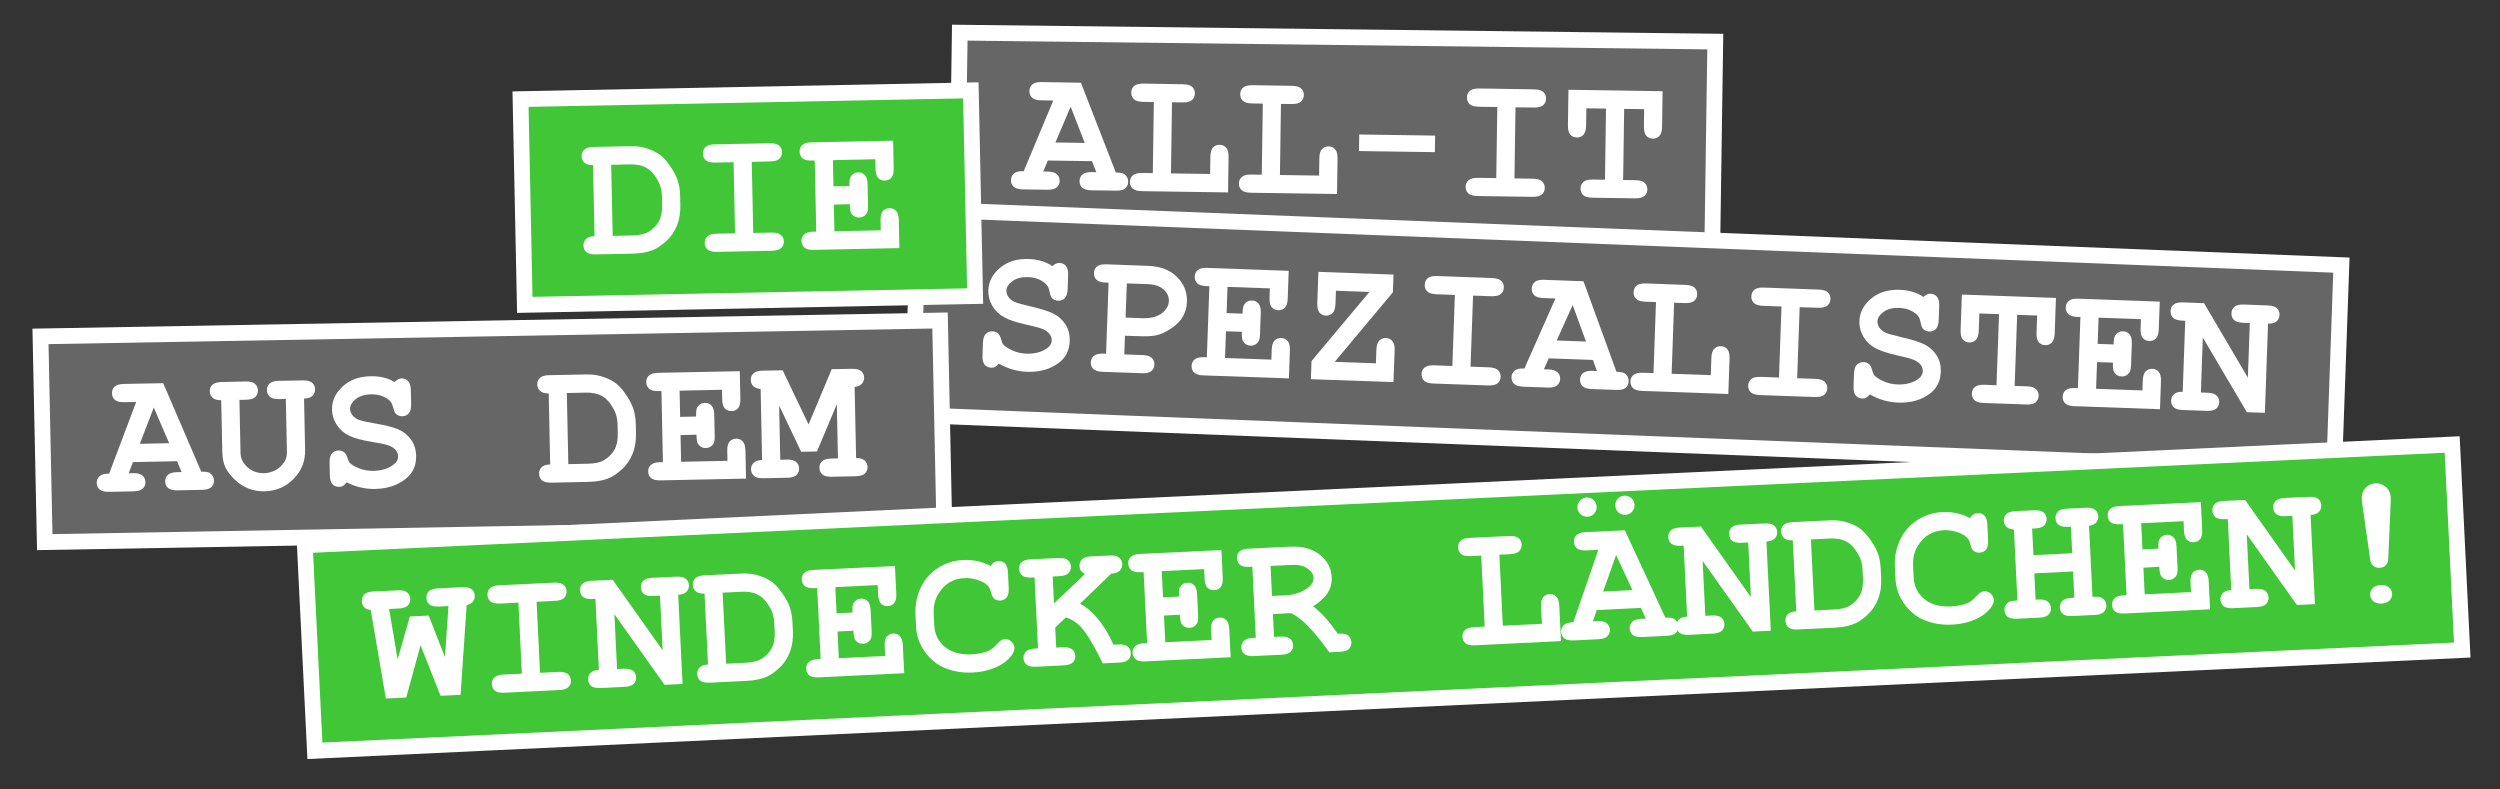
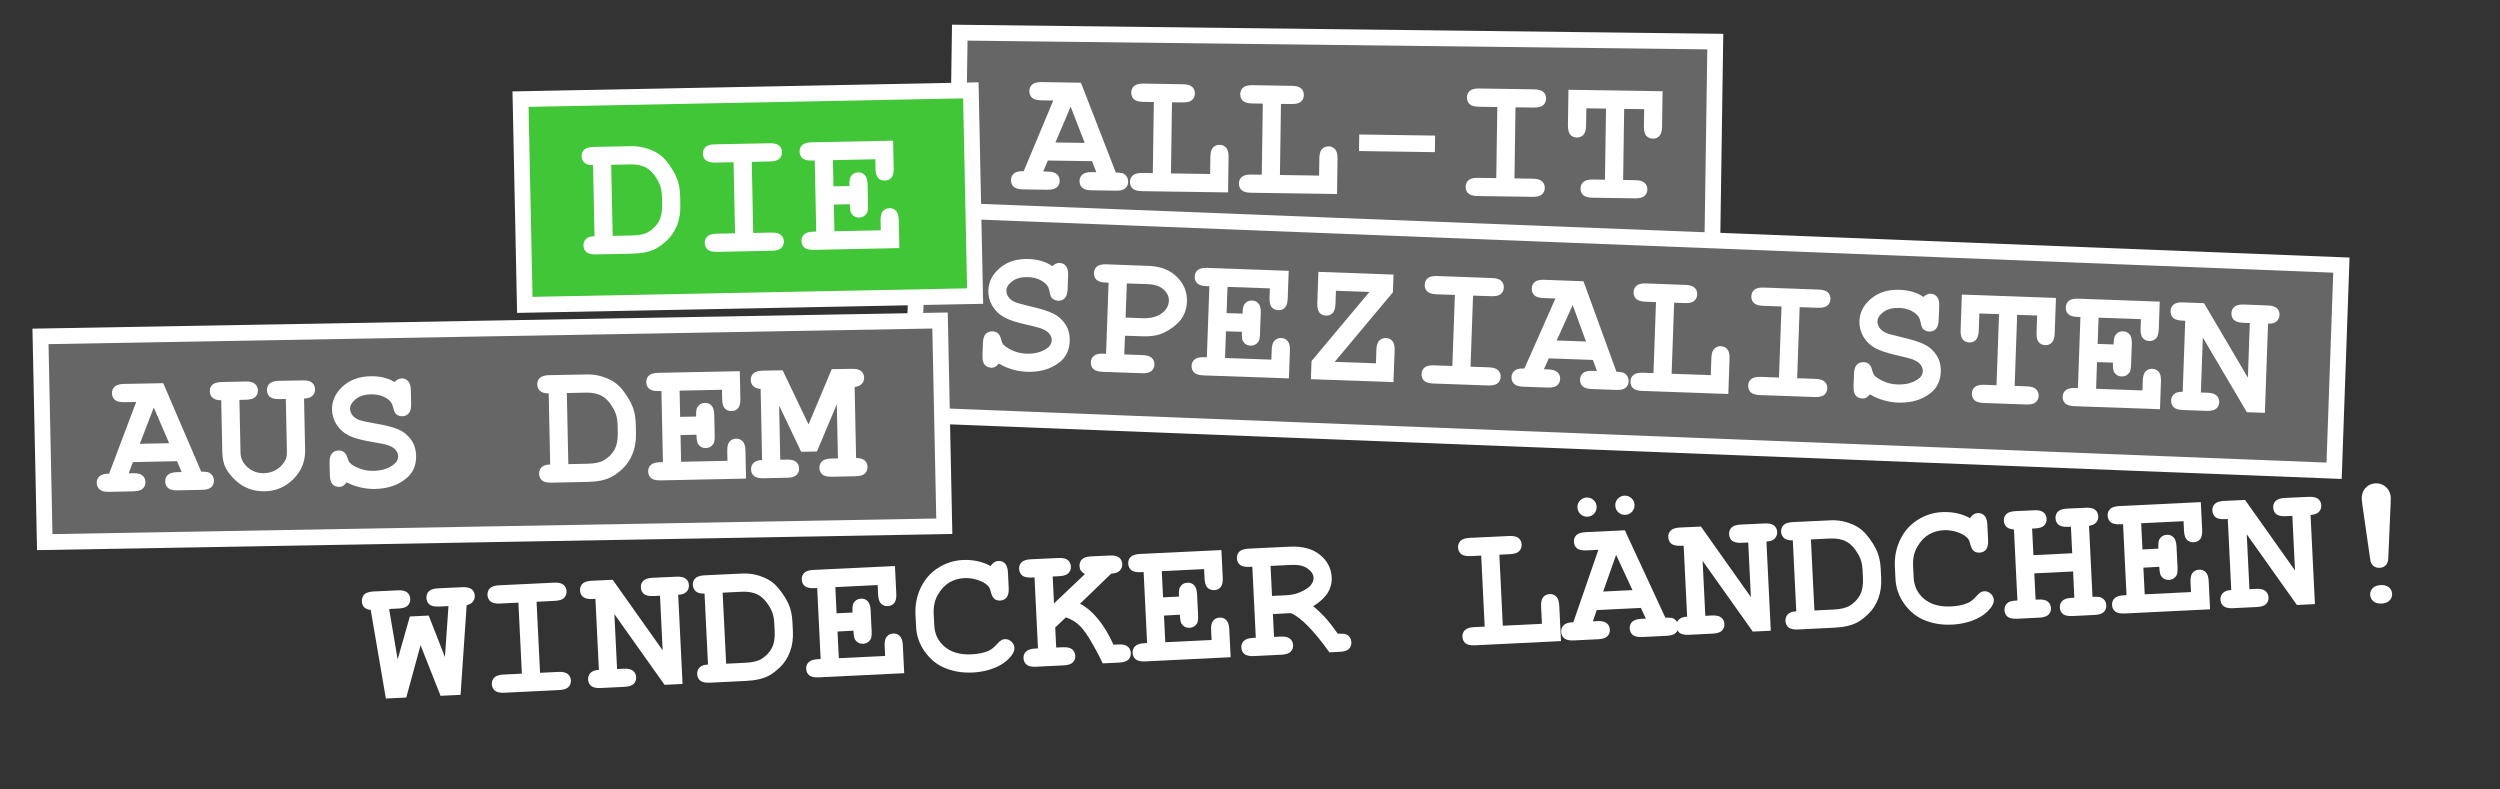
<svg xmlns="http://www.w3.org/2000/svg" xmlns:ns1="http://www.inkscape.org/namespaces/inkscape" xmlns:ns2="http://sodipodi.sourceforge.net/DTD/sodipodi-0.dtd" width="133mm" height="42mm" viewBox="0 0 133 42" version="1.1" id="svg202" ns1:version="1.0.1 (3bc2e813f5, 2020-09-07)" ns2:docname="home_head_line_it_spezialisten_windeck.svg">
  <rect x="0" y="0" width="133" height="42" fill="#333333" stroke="none" />
  <defs id="defs196" />
  <ns2:namedview id="base" pagecolor="#ffffff" bordercolor="#666666" borderopacity="1.0" ns1:pageopacity="0.0" ns1:pageshadow="2" ns1:zoom="0.7" ns1:cx="218.27924" ns1:cy="154.76022" ns1:document-units="mm" ns1:current-layer="layer1" ns1:document-rotation="0" showgrid="false" ns1:window-width="1920" ns1:window-height="1017" ns1:window-x="-8" ns1:window-y="-8" ns1:window-maximized="1" />
  <g ns1:label="Ebene 1" ns1:groupmode="layer" id="layer1">
    <path ns2:nodetypes="ccccc" ns1:connector-curvature="0" id="path174" d="M 51.06,1.737 91.253,2.213 91.093,13.16 50.899,12.683 Z" style="fill:#666666;fill-opacity:1;stroke:#ffffff;stroke-width:0.838;stroke-miterlimit:4;stroke-dasharray:none;stroke-opacity:1" />
    <g aria-label="ALL-IT" transform="matrix(1.924,0.028,-0.028,1.924,-161.779,-255.51)" id="text178" style="font-style:normal;font-variant:normal;font-weight:bold;font-stretch:normal;font-size:5.02px;line-height:1.25;font-family:'Courier New';-inkscape-font-specification:'Courier New Bold';letter-spacing:0px;word-spacing:0px;fill:#ffffff;fill-opacity:1;stroke:none;stroke-width:0.125">
      <path d="m 116.252,135.566 h -1.221 l -0.123,0.306 h 0.123 q 0.181,0 0.257,0.071 0.078,0.069 0.078,0.181 0,0.11 -0.078,0.181 -0.076,0.069 -0.257,0.069 h -0.676 q -0.181,0 -0.257,-0.069 -0.078,-0.071 -0.078,-0.184 0,-0.113 0.081,-0.184 0.081,-0.071 0.267,-0.066 l 0.789,-1.966 h -0.328 q -0.181,0 -0.26,-0.069 -0.076,-0.071 -0.076,-0.184 0,-0.113 0.076,-0.181 0.078,-0.071 0.26,-0.071 l 1.086,0.002 1,2.468 q 0.176,0 0.233,0.039 0.113,0.081 0.113,0.213 0,0.11 -0.076,0.181 -0.076,0.069 -0.257,0.069 h -0.676 q -0.181,0 -0.26,-0.069 -0.076,-0.071 -0.076,-0.184 0,-0.11 0.076,-0.179 0.078,-0.071 0.26,-0.071 h 0.123 z m -0.208,-0.502 -0.404,-0.995 -0.407,0.995 z" style="font-style:normal;font-variant:normal;font-weight:bold;font-stretch:normal;font-family:'Courier New';-inkscape-font-specification:'Courier New Bold';fill:#ffffff;stroke-width:0.125" id="path194" />
      <path d="m 118.44,133.907 v 1.966 h 1.083 V 135.397 q 0,-0.181 0.069,-0.257 0.071,-0.078 0.184,-0.078 0.11,0 0.179,0.078 0.071,0.076 0.071,0.257 v 0.978 h -2.38 q -0.181,0 -0.26,-0.069 -0.076,-0.071 -0.076,-0.184 0,-0.11 0.076,-0.179 0.078,-0.071 0.26,-0.071 h 0.292 v -1.966 h -0.292 q -0.181,0 -0.26,-0.069 -0.076,-0.071 -0.076,-0.184 0,-0.113 0.076,-0.181 0.078,-0.071 0.26,-0.071 l 1.088,0.002 q 0.181,0 0.257,0.069 0.078,0.069 0.078,0.181 0,0.113 -0.078,0.184 -0.076,0.069 -0.257,0.069 z" style="font-style:normal;font-variant:normal;font-weight:bold;font-stretch:normal;font-family:'Courier New';-inkscape-font-specification:'Courier New Bold';fill:#ffffff;stroke-width:0.125" id="path196" />
      <path d="m 121.453,133.907 v 1.966 h 1.083 V 135.397 q 0,-0.181 0.069,-0.257 0.071,-0.078 0.184,-0.078 0.11,0 0.179,0.078 0.071,0.076 0.071,0.257 v 0.978 h -2.38 q -0.181,0 -0.26,-0.069 -0.076,-0.071 -0.076,-0.184 0,-0.11 0.076,-0.179 0.078,-0.071 0.26,-0.071 h 0.292 v -1.966 h -0.292 q -0.181,0 -0.26,-0.069 -0.076,-0.071 -0.076,-0.184 0,-0.113 0.076,-0.181 0.078,-0.071 0.26,-0.071 l 1.088,0.002 q 0.181,0 0.257,0.069 0.078,0.069 0.078,0.181 0,0.113 -0.078,0.184 -0.076,0.069 -0.257,0.069 z" style="font-style:normal;font-variant:normal;font-weight:bold;font-stretch:normal;font-family:'Courier New';-inkscape-font-specification:'Courier New Bold';fill:#ffffff;stroke-width:0.125" id="path198" />
      <path d="m 125.727,135.179 h -2.098 v -0.458 h 2.098 z" style="font-style:normal;font-variant:normal;font-weight:bold;font-stretch:normal;font-family:'Courier New';-inkscape-font-specification:'Courier New Bold';fill:#ffffff;stroke-width:0.125" id="path200" />
      <path d="m 127.938,133.907 v 1.966 h 0.507 q 0.181,0 0.257,0.071 0.078,0.069 0.078,0.181 0,0.11 -0.078,0.181 -0.076,0.069 -0.257,0.069 h -1.517 q -0.181,0 -0.26,-0.069 -0.076,-0.071 -0.076,-0.184 0,-0.11 0.076,-0.179 0.078,-0.071 0.26,-0.071 h 0.507 v -1.966 h -0.507 q -0.181,0 -0.26,-0.069 -0.076,-0.071 -0.076,-0.184 0,-0.113 0.076,-0.181 0.078,-0.071 0.26,-0.071 l 1.517,0.002 q 0.181,0 0.257,0.069 0.078,0.069 0.078,0.181 0,0.113 -0.078,0.184 -0.076,0.069 -0.257,0.069 z" style="font-style:normal;font-variant:normal;font-weight:bold;font-stretch:normal;font-family:'Courier New';-inkscape-font-specification:'Courier New Bold';fill:#ffffff;stroke-width:0.125" id="path202" />
      <path d="m 130.943,133.907 v 1.966 h 0.338 q 0.181,0 0.257,0.071 0.078,0.069 0.078,0.181 0,0.11 -0.078,0.181 -0.076,0.069 -0.257,0.069 h -1.176 q -0.181,0 -0.26,-0.069 -0.076,-0.071 -0.076,-0.184 0,-0.11 0.076,-0.179 0.078,-0.071 0.26,-0.071 h 0.336 v -1.966 h -0.544 v 0.475 q 0,0.181 -0.071,0.26 -0.069,0.076 -0.181,0.076 -0.11,0 -0.181,-0.076 -0.069,-0.078 -0.069,-0.26 v -0.98 l 2.603,0.002 v 0.978 q 0,0.181 -0.071,0.26 -0.069,0.076 -0.181,0.076 -0.11,0 -0.181,-0.076 -0.069,-0.078 -0.069,-0.26 v -0.475 z" style="font-style:normal;font-variant:normal;font-weight:bold;font-stretch:normal;font-family:'Courier New';-inkscape-font-specification:'Courier New Bold';fill:#ffffff;stroke-width:0.125" id="path204" />
    </g>
    <path ns2:nodetypes="ccccc" ns1:connector-curvature="0" id="path432" d="m 48.894,11.137 75.668,2.967 -0.388,10.941 -75.668,-2.967 z" style="fill:#666666;fill-opacity:1;stroke:#ffffff;stroke-width:0.838;stroke-miterlimit:4;stroke-dasharray:none;stroke-opacity:1" />
    <g aria-label="SPEZIALISTEN" transform="matrix(1.923,0.068,-0.068,1.923,-161.779,-255.51)" id="text436" style="font-style:normal;font-variant:normal;font-weight:bold;font-stretch:normal;font-size:5.02px;line-height:1.25;font-family:'Courier New';-inkscape-font-specification:'Courier New Bold';letter-spacing:0px;word-spacing:0px;fill:#ffffff;fill-opacity:1;stroke:none;stroke-width:0.125">
      <path d="m 116.671,138.803 q -0.066,0.078 -0.108,0.1 -0.039,0.022 -0.098,0.022 -0.115,0 -0.186,-0.076 -0.069,-0.078 -0.069,-0.257 v -0.338 q 0,-0.181 0.069,-0.257 0.071,-0.078 0.186,-0.078 0.088,0 0.147,0.047 0.061,0.047 0.093,0.157 0.032,0.108 0.066,0.147 0.071,0.076 0.252,0.154 0.181,0.078 0.397,0.078 0.336,0 0.551,-0.157 0.137,-0.096 0.137,-0.235 0,-0.093 -0.066,-0.174 -0.066,-0.083 -0.216,-0.137 -0.098,-0.037 -0.439,-0.1 -0.412,-0.076 -0.623,-0.184 -0.211,-0.108 -0.333,-0.304 -0.123,-0.196 -0.123,-0.424 0,-0.36 0.301,-0.63 0.301,-0.272 0.784,-0.272 0.194,0 0.358,0.044 0.167,0.042 0.301,0.13 0.098,-0.096 0.196,-0.096 0.11,0 0.179,0.078 0.071,0.076 0.071,0.255 v 0.377 q 0,0.181 -0.071,0.26 -0.069,0.076 -0.179,0.076 -0.093,0 -0.162,-0.056 -0.054,-0.042 -0.081,-0.167 -0.027,-0.125 -0.069,-0.179 -0.071,-0.093 -0.213,-0.157 -0.142,-0.064 -0.328,-0.064 -0.272,0 -0.431,0.127 -0.157,0.125 -0.157,0.262 0,0.093 0.064,0.181 0.066,0.086 0.191,0.135 0.083,0.034 0.468,0.11 0.387,0.076 0.593,0.167 0.208,0.091 0.346,0.284 0.137,0.194 0.137,0.461 0,0.373 -0.262,0.596 -0.348,0.294 -0.887,0.294 -0.208,0 -0.407,-0.051 -0.196,-0.049 -0.382,-0.149 z" style="font-style:normal;font-variant:normal;font-weight:bold;font-stretch:normal;font-family:'Courier New';-inkscape-font-specification:'Courier New Bold';fill:#ffffff;stroke-width:0.125" id="path207" />
      <path d="m 120.127,137.911 v 0.517 h 0.507 q 0.181,0 0.257,0.071 0.078,0.069 0.078,0.181 0,0.11 -0.078,0.181 -0.076,0.069 -0.257,0.069 h -1.088 q -0.181,0 -0.26,-0.069 -0.076,-0.071 -0.076,-0.184 0,-0.11 0.078,-0.179 0.078,-0.071 0.257,-0.071 h 0.078 v -1.966 h -0.078 q -0.181,0 -0.26,-0.069 -0.076,-0.071 -0.076,-0.184 0,-0.113 0.076,-0.181 0.078,-0.071 0.26,-0.071 l 1.157,0.002 q 0.51,0 0.806,0.279 0.299,0.277 0.299,0.676 0,0.221 -0.1,0.417 -0.076,0.147 -0.255,0.292 -0.176,0.142 -0.363,0.216 -0.184,0.071 -0.488,0.071 z m 0,-0.502 h 0.466 q 0.328,0 0.52,-0.147 0.194,-0.15 0.194,-0.358 0,-0.176 -0.157,-0.309 -0.154,-0.132 -0.444,-0.132 h -0.578 z" style="font-style:normal;font-variant:normal;font-weight:bold;font-stretch:normal;font-family:'Courier New';-inkscape-font-specification:'Courier New Bold';fill:#ffffff;stroke-width:0.125" id="path209" />
      <path d="m 122.914,137.69 v 0.738 h 1.282 v -0.272 q 0,-0.181 0.069,-0.257 0.071,-0.078 0.184,-0.078 0.11,0 0.179,0.078 0.071,0.076 0.071,0.257 v 0.774 h -2.365 q -0.181,0 -0.26,-0.069 -0.076,-0.071 -0.076,-0.184 0,-0.11 0.078,-0.179 0.078,-0.071 0.257,-0.071 h 0.078 v -1.966 h -0.078 q -0.181,0 -0.26,-0.069 -0.076,-0.071 -0.076,-0.184 0,-0.113 0.076,-0.181 0.078,-0.071 0.26,-0.071 l 2.255,0.002 v 0.765 q 0,0.179 -0.069,0.257 -0.069,0.076 -0.181,0.076 -0.113,0 -0.184,-0.076 -0.069,-0.076 -0.069,-0.257 v -0.262 h -1.172 v 0.725 h 0.441 q 0,-0.196 0.037,-0.252 0.076,-0.12 0.216,-0.12 0.11,0 0.179,0.078 0.071,0.076 0.071,0.257 v 0.578 q 0,0.164 -0.039,0.221 -0.078,0.115 -0.211,0.115 -0.14,0 -0.216,-0.12 -0.037,-0.056 -0.037,-0.255 z" style="font-style:normal;font-variant:normal;font-weight:bold;font-stretch:normal;font-family:'Courier New';-inkscape-font-specification:'Courier New Bold';fill:#ffffff;stroke-width:0.125" id="path211" />
      <path d="m 125.948,138.428 h 1.14 v -0.373 q 0,-0.181 0.069,-0.257 0.071,-0.078 0.184,-0.078 0.113,0 0.181,0.078 0.071,0.076 0.071,0.257 l -0.002,0.875 h -2.284 v -0.502 l 1.532,-1.966 h -0.926 v 0.36 q 0,0.181 -0.069,0.26 -0.069,0.076 -0.181,0.076 -0.113,0 -0.184,-0.076 -0.069,-0.078 -0.069,-0.26 v -0.865 l 2.078,0.002 v 0.49 z" style="font-style:normal;font-variant:normal;font-weight:bold;font-stretch:normal;font-family:'Courier New';-inkscape-font-specification:'Courier New Bold';fill:#ffffff;stroke-width:0.125" id="path213" />
      <path d="m 129.706,136.462 v 1.966 h 0.507 q 0.181,0 0.257,0.071 0.078,0.069 0.078,0.181 0,0.11 -0.078,0.181 -0.076,0.069 -0.257,0.069 h -1.517 q -0.181,0 -0.26,-0.069 -0.076,-0.071 -0.076,-0.184 0,-0.11 0.076,-0.179 0.078,-0.071 0.26,-0.071 h 0.507 v -1.966 h -0.507 q -0.181,0 -0.26,-0.069 -0.076,-0.071 -0.076,-0.184 0,-0.113 0.076,-0.181 0.078,-0.071 0.26,-0.071 l 1.517,0.002 q 0.181,0 0.257,0.069 0.078,0.069 0.078,0.181 0,0.113 -0.078,0.184 -0.076,0.069 -0.257,0.069 z" style="font-style:normal;font-variant:normal;font-weight:bold;font-stretch:normal;font-family:'Courier New';-inkscape-font-specification:'Courier New Bold';fill:#ffffff;stroke-width:0.125" id="path215" />
      <path d="m 133.08,138.122 h -1.221 l -0.123,0.306 h 0.123 q 0.181,0 0.257,0.071 0.078,0.069 0.078,0.181 0,0.11 -0.078,0.181 -0.076,0.069 -0.257,0.069 h -0.676 q -0.181,0 -0.257,-0.069 -0.078,-0.071 -0.078,-0.184 0,-0.113 0.081,-0.184 0.081,-0.071 0.267,-0.066 l 0.789,-1.966 h -0.328 q -0.181,0 -0.26,-0.069 -0.076,-0.071 -0.076,-0.184 0,-0.113 0.076,-0.181 0.078,-0.071 0.26,-0.071 l 1.086,0.002 1,2.468 q 0.176,0 0.233,0.039 0.113,0.081 0.113,0.213 0,0.11 -0.076,0.181 -0.076,0.069 -0.257,0.069 h -0.676 q -0.181,0 -0.26,-0.069 -0.076,-0.071 -0.076,-0.184 0,-0.11 0.076,-0.179 0.078,-0.071 0.26,-0.071 h 0.123 z m -0.208,-0.502 -0.404,-0.995 -0.407,0.995 z" style="font-style:normal;font-variant:normal;font-weight:bold;font-stretch:normal;font-family:'Courier New';-inkscape-font-specification:'Courier New Bold';fill:#ffffff;stroke-width:0.125" id="path217" />
      <path d="m 135.269,136.462 v 1.966 h 1.083 v -0.475 q 0,-0.181 0.069,-0.257 0.071,-0.078 0.184,-0.078 0.11,0 0.179,0.078 0.071,0.076 0.071,0.257 v 0.978 h -2.38 q -0.181,0 -0.26,-0.069 -0.076,-0.071 -0.076,-0.184 0,-0.11 0.076,-0.179 0.078,-0.071 0.26,-0.071 h 0.292 v -1.966 h -0.292 q -0.181,0 -0.26,-0.069 -0.076,-0.071 -0.076,-0.184 0,-0.113 0.076,-0.181 0.078,-0.071 0.26,-0.071 l 1.088,0.002 q 0.181,0 0.257,0.069 0.078,0.069 0.078,0.181 0,0.113 -0.078,0.184 -0.076,0.069 -0.257,0.069 z" style="font-style:normal;font-variant:normal;font-weight:bold;font-stretch:normal;font-family:'Courier New';-inkscape-font-specification:'Courier New Bold';fill:#ffffff;stroke-width:0.125" id="path219" />
      <path d="m 138.742,136.462 v 1.966 h 0.507 q 0.181,0 0.257,0.071 0.078,0.069 0.078,0.181 0,0.11 -0.078,0.181 -0.076,0.069 -0.257,0.069 h -1.517 q -0.181,0 -0.26,-0.069 -0.076,-0.071 -0.076,-0.184 0,-0.11 0.076,-0.179 0.078,-0.071 0.26,-0.071 h 0.507 v -1.966 h -0.507 q -0.181,0 -0.26,-0.069 -0.076,-0.071 -0.076,-0.184 0,-0.113 0.076,-0.181 0.078,-0.071 0.26,-0.071 l 1.517,0.002 q 0.181,0 0.257,0.069 0.078,0.069 0.078,0.181 0,0.113 -0.078,0.184 -0.076,0.069 -0.257,0.069 z" style="font-style:normal;font-variant:normal;font-weight:bold;font-stretch:normal;font-family:'Courier New';-inkscape-font-specification:'Courier New Bold';fill:#ffffff;stroke-width:0.125" id="path221" />
      <path d="m 140.769,138.803 q -0.066,0.078 -0.108,0.1 -0.039,0.022 -0.098,0.022 -0.115,0 -0.186,-0.076 -0.069,-0.078 -0.069,-0.257 v -0.338 q 0,-0.181 0.069,-0.257 0.071,-0.078 0.186,-0.078 0.088,0 0.147,0.047 0.061,0.047 0.093,0.157 0.032,0.108 0.066,0.147 0.071,0.076 0.252,0.154 0.181,0.078 0.397,0.078 0.336,0 0.551,-0.157 0.137,-0.096 0.137,-0.235 0,-0.093 -0.066,-0.174 -0.066,-0.083 -0.216,-0.137 -0.098,-0.037 -0.439,-0.1 -0.412,-0.076 -0.623,-0.184 -0.211,-0.108 -0.333,-0.304 -0.123,-0.196 -0.123,-0.424 0,-0.36 0.301,-0.63 0.301,-0.272 0.784,-0.272 0.194,0 0.358,0.044 0.167,0.042 0.301,0.13 0.098,-0.096 0.196,-0.096 0.11,0 0.179,0.078 0.071,0.076 0.071,0.255 v 0.377 q 0,0.181 -0.071,0.26 -0.069,0.076 -0.179,0.076 -0.093,0 -0.162,-0.056 -0.054,-0.042 -0.081,-0.167 -0.027,-0.125 -0.069,-0.179 -0.071,-0.093 -0.213,-0.157 -0.142,-0.064 -0.328,-0.064 -0.272,0 -0.431,0.127 -0.157,0.125 -0.157,0.262 0,0.093 0.064,0.181 0.066,0.086 0.191,0.135 0.083,0.034 0.468,0.11 0.387,0.076 0.593,0.167 0.208,0.091 0.346,0.284 0.137,0.194 0.137,0.461 0,0.373 -0.262,0.596 -0.348,0.294 -0.887,0.294 -0.208,0 -0.407,-0.051 -0.196,-0.049 -0.382,-0.149 z" style="font-style:normal;font-variant:normal;font-weight:bold;font-stretch:normal;font-family:'Courier New';-inkscape-font-specification:'Courier New Bold';fill:#ffffff;stroke-width:0.125" id="path223" />
      <path d="m 144.759,136.462 v 1.966 h 0.338 q 0.181,0 0.257,0.071 0.078,0.069 0.078,0.181 0,0.11 -0.078,0.181 -0.076,0.069 -0.257,0.069 h -1.176 q -0.181,0 -0.26,-0.069 -0.076,-0.071 -0.076,-0.184 0,-0.11 0.076,-0.179 0.078,-0.071 0.26,-0.071 h 0.336 v -1.966 h -0.544 v 0.475 q 0,0.181 -0.071,0.26 -0.069,0.076 -0.181,0.076 -0.11,0 -0.181,-0.076 -0.069,-0.078 -0.069,-0.26 v -0.98 l 2.603,0.002 v 0.978 q 0,0.181 -0.071,0.26 -0.069,0.076 -0.181,0.076 -0.11,0 -0.181,-0.076 -0.069,-0.078 -0.069,-0.26 v -0.475 z" style="font-style:normal;font-variant:normal;font-weight:bold;font-stretch:normal;font-family:'Courier New';-inkscape-font-specification:'Courier New Bold';fill:#ffffff;stroke-width:0.125" id="path225" />
      <path d="m 147.012,137.69 v 0.738 h 1.282 v -0.272 q 0,-0.181 0.069,-0.257 0.071,-0.078 0.184,-0.078 0.11,0 0.179,0.078 0.071,0.076 0.071,0.257 v 0.774 h -2.365 q -0.181,0 -0.26,-0.069 -0.076,-0.071 -0.076,-0.184 0,-0.11 0.078,-0.179 0.078,-0.071 0.257,-0.071 h 0.078 v -1.966 h -0.078 q -0.181,0 -0.26,-0.069 -0.076,-0.071 -0.076,-0.184 0,-0.113 0.076,-0.181 0.078,-0.071 0.26,-0.071 l 2.255,0.002 v 0.765 q 0,0.179 -0.069,0.257 -0.069,0.076 -0.181,0.076 -0.113,0 -0.184,-0.076 -0.069,-0.076 -0.069,-0.257 v -0.262 h -1.172 v 0.725 h 0.441 q 0,-0.196 0.037,-0.252 0.076,-0.12 0.216,-0.12 0.11,0 0.179,0.078 0.071,0.076 0.071,0.257 v 0.578 q 0,0.164 -0.039,0.221 -0.078,0.115 -0.211,0.115 -0.14,0 -0.216,-0.12 -0.037,-0.056 -0.037,-0.255 z" style="font-style:normal;font-variant:normal;font-weight:bold;font-stretch:normal;font-family:'Courier New';-inkscape-font-specification:'Courier New Bold';fill:#ffffff;stroke-width:0.125" id="path227" />
      <path d="m 149.911,136.908 v 1.52 h 0.181 q 0.181,0 0.257,0.071 0.078,0.069 0.078,0.181 0,0.11 -0.078,0.181 -0.076,0.069 -0.257,0.069 h -0.659 q -0.181,0 -0.26,-0.069 -0.076,-0.071 -0.076,-0.184 0,-0.108 0.076,-0.179 0.076,-0.071 0.235,-0.071 v -1.966 h -0.078 q -0.181,0 -0.26,-0.069 -0.076,-0.071 -0.076,-0.184 0,-0.113 0.076,-0.181 0.078,-0.071 0.26,-0.071 l 0.581,0.002 1.284,2.015 v -1.512 h -0.181 q -0.181,0 -0.26,-0.069 -0.076,-0.071 -0.076,-0.184 0,-0.113 0.076,-0.181 0.078,-0.071 0.26,-0.071 l 0.659,0.002 q 0.181,0 0.257,0.069 0.078,0.069 0.078,0.181 0,0.11 -0.076,0.181 -0.076,0.071 -0.233,0.071 v 2.468 h -0.498 z" style="font-style:normal;font-variant:normal;font-weight:bold;font-stretch:normal;font-family:'Courier New';-inkscape-font-specification:'Courier New Bold';fill:#ffffff;stroke-width:0.125" id="path229" />
    </g>
    <path ns2:nodetypes="ccccc" ns1:connector-curvature="0" id="path552" d="m 2.154,17.896 47.856,-0.845 0.227,10.945 -47.856,0.845 z" style="fill:#666666;fill-opacity:1;stroke:#ffffff;stroke-width:0.838;stroke-miterlimit:4;stroke-dasharray:none;stroke-opacity:1" />
    <g aria-label="AUS DEM" transform="matrix(1.924,-0.04,0.04,1.924,-161.779,-255.51)" id="text556" style="font-style:normal;font-variant:normal;font-weight:bold;font-stretch:normal;font-size:5.02px;line-height:1.25;font-family:'Courier New';-inkscape-font-specification:'Courier New Bold';letter-spacing:0px;word-spacing:0px;fill:#ffffff;fill-opacity:1;stroke:none;stroke-width:0.125">
      <path d="m 85.917,147.34 h -1.221 l -0.123,0.306 h 0.123 q 0.181,0 0.257,0.071 0.078,0.069 0.078,0.181 0,0.11 -0.078,0.181 -0.076,0.069 -0.257,0.069 h -0.676 q -0.181,0 -0.257,-0.069 -0.078,-0.071 -0.078,-0.184 0,-0.113 0.081,-0.184 0.081,-0.071 0.267,-0.066 l 0.789,-1.966 h -0.328 q -0.181,0 -0.26,-0.069 -0.076,-0.071 -0.076,-0.184 0,-0.113 0.076,-0.181 0.078,-0.071 0.26,-0.071 l 1.086,0.002 1,2.468 q 0.176,0 0.233,0.039 0.113,0.081 0.113,0.213 0,0.11 -0.076,0.181 -0.076,0.069 -0.257,0.069 H 85.914 q -0.181,0 -0.26,-0.069 -0.076,-0.071 -0.076,-0.184 0,-0.11 0.076,-0.179 0.078,-0.071 0.26,-0.071 h 0.123 z m -0.208,-0.502 -0.404,-0.995 -0.407,0.995 z" style="font-style:normal;font-variant:normal;font-weight:bold;font-stretch:normal;font-family:'Courier New';-inkscape-font-specification:'Courier New Bold';fill:#ffffff;stroke-width:0.125" id="path232" />
      <path d="m 89.463,145.68 v 1.424 q 0,0.466 -0.336,0.792 -0.333,0.326 -0.804,0.326 -0.233,0 -0.439,-0.081 -0.203,-0.083 -0.368,-0.243 -0.162,-0.159 -0.252,-0.331 -0.091,-0.174 -0.091,-0.463 v -1.424 q -0.159,0 -0.235,-0.071 -0.076,-0.071 -0.076,-0.181 0,-0.113 0.076,-0.181 0.076,-0.069 0.26,-0.069 l 0.659,-0.002 q 0.181,0 0.257,0.071 0.078,0.069 0.078,0.181 0,0.113 -0.078,0.184 -0.076,0.069 -0.257,0.069 h -0.181 v 1.468 q 0,0.225 0.186,0.4 0.189,0.172 0.453,0.172 0.176,0 0.331,-0.083 0.154,-0.083 0.252,-0.243 0.061,-0.1 0.061,-0.245 v -1.468 h -0.181 q -0.181,0 -0.26,-0.069 -0.076,-0.071 -0.076,-0.184 0,-0.113 0.076,-0.181 0.078,-0.071 0.26,-0.071 l 0.659,0.002 q 0.181,0 0.257,0.069 0.078,0.069 0.078,0.181 0,0.11 -0.076,0.181 -0.076,0.071 -0.235,0.071 z" style="font-style:normal;font-variant:normal;font-weight:bold;font-stretch:normal;font-family:'Courier New';-inkscape-font-specification:'Courier New Bold';fill:#ffffff;stroke-width:0.125" id="path234" />
      <path d="m 90.593,148.021 q -0.066,0.078 -0.108,0.1 -0.039,0.022 -0.098,0.022 -0.115,0 -0.186,-0.076 -0.069,-0.078 -0.069,-0.257 v -0.338 q 0,-0.181 0.069,-0.257 0.071,-0.078 0.186,-0.078 0.088,0 0.147,0.047 0.061,0.047 0.093,0.157 0.032,0.108 0.066,0.147 0.071,0.076 0.252,0.154 0.181,0.078 0.397,0.078 0.336,0 0.551,-0.157 0.137,-0.096 0.137,-0.235 0,-0.093 -0.066,-0.174 -0.066,-0.083 -0.216,-0.137 -0.098,-0.037 -0.439,-0.1 -0.412,-0.076 -0.623,-0.184 -0.211,-0.108 -0.333,-0.304 -0.123,-0.196 -0.123,-0.424 0,-0.36 0.301,-0.63 0.301,-0.272 0.784,-0.272 0.194,0 0.358,0.044 0.167,0.042 0.301,0.13 0.098,-0.096 0.196,-0.096 0.11,0 0.179,0.078 0.071,0.076 0.071,0.255 v 0.377 q 0,0.181 -0.071,0.26 -0.069,0.076 -0.179,0.076 -0.093,0 -0.162,-0.056 -0.054,-0.042 -0.081,-0.167 -0.027,-0.125 -0.069,-0.179 -0.071,-0.093 -0.213,-0.157 -0.142,-0.064 -0.328,-0.064 -0.272,0 -0.431,0.127 -0.157,0.125 -0.157,0.262 0,0.093 0.064,0.181 0.066,0.086 0.191,0.135 0.083,0.034 0.468,0.11 0.387,0.076 0.593,0.167 0.208,0.091 0.346,0.284 0.137,0.194 0.137,0.461 0,0.373 -0.262,0.596 -0.348,0.294 -0.887,0.294 -0.208,0 -0.407,-0.051 -0.196,-0.049 -0.382,-0.149 z" style="font-style:normal;font-variant:normal;font-weight:bold;font-stretch:normal;font-family:'Courier New';-inkscape-font-specification:'Courier New Bold';fill:#ffffff;stroke-width:0.125" id="path236" />
      <path d="m 96.228,147.646 v -1.966 q -0.159,-0.002 -0.235,-0.071 -0.076,-0.071 -0.076,-0.181 0,-0.113 0.076,-0.181 0.078,-0.071 0.26,-0.071 l 1.051,0.002 q 0.245,0 0.478,0.091 0.235,0.091 0.377,0.23 0.108,0.105 0.223,0.289 0.118,0.184 0.176,0.365 0.059,0.181 0.059,0.444 v 0.24 q 0,0.319 -0.108,0.566 -0.108,0.245 -0.284,0.402 -0.174,0.154 -0.328,0.228 -0.245,0.115 -0.635,0.115 h -1.01 q -0.181,0 -0.26,-0.069 -0.076,-0.071 -0.076,-0.184 0,-0.11 0.076,-0.181 0.078,-0.071 0.235,-0.069 z m 0.502,0 h 0.534 q 0.299,0 0.451,-0.086 0.199,-0.113 0.299,-0.287 0.1,-0.174 0.1,-0.451 v -0.238 q 0,-0.238 -0.091,-0.417 -0.142,-0.279 -0.321,-0.382 -0.176,-0.105 -0.444,-0.105 h -0.529 z" style="font-style:normal;font-variant:normal;font-weight:bold;font-stretch:normal;font-family:'Courier New';-inkscape-font-specification:'Courier New Bold';fill:#ffffff;stroke-width:0.125" id="path238" />
      <path d="m 99.848,146.908 v 0.738 h 1.282 v -0.272 q 0,-0.181 0.069,-0.257 0.071,-0.078 0.184,-0.078 0.11,0 0.179,0.078 0.071,0.076 0.071,0.257 v 0.774 h -2.365 q -0.181,0 -0.26,-0.069 -0.076,-0.071 -0.076,-0.184 0,-0.11 0.078,-0.179 0.078,-0.071 0.257,-0.071 h 0.078 v -1.966 h -0.078 q -0.181,0 -0.26,-0.069 -0.076,-0.071 -0.076,-0.184 0,-0.113 0.076,-0.181 0.078,-0.071 0.26,-0.071 l 2.255,0.002 v 0.765 q 0,0.179 -0.069,0.257 -0.069,0.076 -0.181,0.076 -0.113,0 -0.184,-0.076 -0.069,-0.076 -0.069,-0.257 v -0.262 h -1.172 v 0.725 h 0.441 q 0,-0.196 0.037,-0.252 0.076,-0.12 0.216,-0.12 0.11,0 0.179,0.078 0.071,0.076 0.071,0.257 v 0.578 q 0,0.164 -0.039,0.221 -0.078,0.115 -0.211,0.115 -0.14,0 -0.216,-0.12 -0.037,-0.056 -0.037,-0.255 z" style="font-style:normal;font-variant:normal;font-weight:bold;font-stretch:normal;font-family:'Courier New';-inkscape-font-specification:'Courier New Bold';fill:#ffffff;stroke-width:0.125" id="path240" />
      <path d="m 102.59,146.148 v 1.498 h 0.181 q 0.181,0 0.257,0.071 0.078,0.069 0.078,0.181 0,0.11 -0.078,0.181 -0.076,0.069 -0.257,0.069 h -0.659 q -0.181,0 -0.257,-0.069 -0.078,-0.071 -0.078,-0.184 0,-0.11 0.076,-0.179 0.076,-0.071 0.235,-0.071 v -1.966 q -0.132,-0.012 -0.201,-0.081 -0.066,-0.069 -0.066,-0.172 0,-0.113 0.076,-0.181 0.078,-0.071 0.26,-0.071 l 0.551,0.002 0.684,1.512 0.672,-1.515 0.556,0.002 q 0.181,0 0.257,0.069 0.078,0.069 0.078,0.181 0,0.103 -0.069,0.172 -0.069,0.069 -0.199,0.081 v 1.966 q 0.159,0 0.235,0.071 0.076,0.071 0.076,0.181 0,0.11 -0.078,0.181 -0.076,0.069 -0.257,0.069 h -0.662 q -0.179,0 -0.257,-0.069 -0.076,-0.071 -0.076,-0.184 0,-0.11 0.076,-0.179 0.078,-0.071 0.257,-0.071 h 0.184 v -1.498 l -0.576,1.294 h -0.436 z" style="font-style:normal;font-variant:normal;font-weight:bold;font-stretch:normal;font-family:'Courier New';-inkscape-font-specification:'Courier New Bold';fill:#ffffff;stroke-width:0.125" id="path242" />
    </g>
-     <path ns2:nodetypes="ccccc" ns1:connector-curvature="0" id="path614" d="M 16.216,29.008 130.456,23.647 130.992,34.582 16.753,39.943 Z" style="fill:#41c637;fill-opacity:1;stroke:#ffffff;stroke-width:0.838;stroke-miterlimit:4;stroke-dasharray:none;stroke-opacity:1" />
    <g aria-label="WINDECKER LÄNDCHEN!" transform="matrix(1.922,-0.094,0.094,1.922,-161.779,-255.51)" id="text618" style="font-style:normal;font-variant:normal;font-weight:bold;font-stretch:normal;font-size:5.02px;line-height:1.25;font-family:'Courier New';-inkscape-font-specification:'Courier New Bold';letter-spacing:0px;word-spacing:0px;fill:#ffffff;fill-opacity:1;stroke:none;stroke-width:0.125">
      <path d="m 88.227,155.113 -0.466,1.426 h -0.564 l -0.299,-2.468 q -0.115,-0.015 -0.174,-0.078 -0.059,-0.066 -0.059,-0.167 0,-0.118 0.076,-0.189 0.078,-0.071 0.26,-0.071 l 0.669,0.002 q 0.181,0 0.257,0.069 0.078,0.069 0.078,0.181 0,0.113 -0.078,0.184 -0.076,0.069 -0.257,0.069 h -0.262 l 0.167,1.404 0.395,-1.169 h 0.522 l 0.392,1.169 0.167,-1.404 h -0.262 q -0.181,0 -0.26,-0.069 -0.076,-0.071 -0.076,-0.184 0,-0.113 0.076,-0.181 0.078,-0.071 0.26,-0.071 l 0.667,0.002 q 0.181,0 0.257,0.069 0.078,0.069 0.078,0.181 0,0.096 -0.061,0.164 -0.061,0.069 -0.176,0.088 l -0.289,2.468 h -0.554 z" style="font-style:normal;font-variant:normal;font-weight:bold;font-stretch:normal;font-family:'Courier New';-inkscape-font-specification:'Courier New Bold';fill:#ffffff;stroke-width:0.125" id="path245" />
      <path d="m 91.489,154.071 v 1.966 h 0.507 q 0.181,0 0.257,0.071 0.078,0.069 0.078,0.181 0,0.11 -0.078,0.181 -0.076,0.069 -0.257,0.069 h -1.517 q -0.181,0 -0.26,-0.069 -0.076,-0.071 -0.076,-0.184 0,-0.11 0.076,-0.179 0.078,-0.071 0.26,-0.071 h 0.507 v -1.966 h -0.507 q -0.181,0 -0.26,-0.069 -0.076,-0.071 -0.076,-0.184 0,-0.113 0.076,-0.181 0.078,-0.071 0.26,-0.071 l 1.517,0.002 q 0.181,0 0.257,0.069 0.078,0.069 0.078,0.181 0,0.113 -0.078,0.184 -0.076,0.069 -0.257,0.069 z" style="font-style:normal;font-variant:normal;font-weight:bold;font-stretch:normal;font-family:'Courier New';-inkscape-font-specification:'Courier New Bold';fill:#ffffff;stroke-width:0.125" id="path247" />
      <path d="m 93.621,154.517 v 1.52 h 0.181 q 0.181,0 0.257,0.071 0.078,0.069 0.078,0.181 0,0.11 -0.078,0.181 -0.076,0.069 -0.257,0.069 H 93.143 q -0.181,0 -0.26,-0.069 -0.076,-0.071 -0.076,-0.184 0,-0.108 0.076,-0.179 0.076,-0.071 0.235,-0.071 v -1.966 h -0.078 q -0.181,0 -0.26,-0.069 -0.076,-0.071 -0.076,-0.184 0,-0.113 0.076,-0.181 0.078,-0.071 0.26,-0.071 l 0.581,0.002 1.284,2.015 v -1.512 h -0.181 q -0.181,0 -0.26,-0.069 -0.076,-0.071 -0.076,-0.184 0,-0.113 0.076,-0.181 0.078,-0.071 0.26,-0.071 l 0.659,0.002 q 0.181,0 0.257,0.069 0.078,0.069 0.078,0.181 0,0.11 -0.076,0.181 -0.076,0.071 -0.233,0.071 v 2.468 h -0.498 z" style="font-style:normal;font-variant:normal;font-weight:bold;font-stretch:normal;font-family:'Courier New';-inkscape-font-specification:'Courier New Bold';fill:#ffffff;stroke-width:0.125" id="path249" />
      <path d="m 96.138,156.037 v -1.966 q -0.159,-0.002 -0.235,-0.071 -0.076,-0.071 -0.076,-0.181 0,-0.113 0.076,-0.181 0.078,-0.071 0.26,-0.071 l 1.051,0.002 q 0.245,0 0.478,0.091 0.235,0.091 0.377,0.23 0.108,0.105 0.223,0.289 0.118,0.184 0.176,0.365 0.059,0.181 0.059,0.444 v 0.24 q 0,0.319 -0.108,0.566 -0.108,0.245 -0.284,0.402 -0.174,0.154 -0.328,0.228 -0.245,0.115 -0.635,0.115 h -1.01 q -0.181,0 -0.26,-0.069 -0.076,-0.071 -0.076,-0.184 0,-0.11 0.076,-0.181 0.078,-0.071 0.235,-0.069 z m 0.502,0 h 0.534 q 0.299,0 0.451,-0.086 0.199,-0.113 0.299,-0.287 0.1,-0.174 0.1,-0.451 v -0.238 q 0,-0.238 -0.091,-0.417 -0.142,-0.279 -0.321,-0.382 -0.176,-0.105 -0.444,-0.105 h -0.529 z" style="font-style:normal;font-variant:normal;font-weight:bold;font-stretch:normal;font-family:'Courier New';-inkscape-font-specification:'Courier New Bold';fill:#ffffff;stroke-width:0.125" id="path251" />
      <path d="m 99.759,155.299 v 0.738 h 1.282 v -0.272 q 0,-0.181 0.069,-0.257 0.071,-0.078 0.184,-0.078 0.11,0 0.179,0.078 0.071,0.076 0.071,0.257 v 0.774 h -2.365 q -0.181,0 -0.26,-0.069 -0.076,-0.071 -0.076,-0.184 0,-0.11 0.078,-0.179 0.078,-0.071 0.257,-0.071 h 0.078 v -1.966 h -0.078 q -0.181,0 -0.26,-0.069 -0.076,-0.071 -0.076,-0.184 0,-0.113 0.076,-0.181 0.078,-0.071 0.26,-0.071 l 2.255,0.002 v 0.765 q 0,0.179 -0.069,0.257 -0.069,0.076 -0.181,0.076 -0.113,0 -0.184,-0.076 -0.069,-0.076 -0.069,-0.257 v -0.262 h -1.172 v 0.725 h 0.441 q 0,-0.196 0.037,-0.252 0.076,-0.12 0.216,-0.12 0.11,0 0.179,0.078 0.071,0.076 0.071,0.257 v 0.578 q 0,0.164 -0.039,0.221 -0.078,0.115 -0.211,0.115 -0.14,0 -0.216,-0.12 -0.037,-0.056 -0.037,-0.255 z" style="font-style:normal;font-variant:normal;font-weight:bold;font-stretch:normal;font-family:'Courier New';-inkscape-font-specification:'Courier New Bold';fill:#ffffff;stroke-width:0.125" id="path253" />
      <path d="m 104.075,153.696 q 0.047,-0.064 0.1,-0.096 0.056,-0.032 0.12,-0.032 0.11,0 0.179,0.076 0.071,0.076 0.071,0.257 v 0.426 q 0,0.181 -0.071,0.26 -0.069,0.076 -0.179,0.076 -0.1,0 -0.162,-0.056 -0.061,-0.056 -0.091,-0.211 -0.017,-0.103 -0.069,-0.159 -0.1,-0.11 -0.282,-0.176 -0.179,-0.066 -0.36,-0.066 -0.225,0 -0.414,0.098 -0.189,0.098 -0.333,0.319 -0.145,0.221 -0.145,0.524 v 0.326 q 0,0.363 0.262,0.605 0.265,0.243 0.733,0.243 0.279,0 0.473,-0.076 0.113,-0.044 0.24,-0.174 0.078,-0.078 0.123,-0.1 0.044,-0.025 0.1,-0.025 0.1,0 0.176,0.076 0.076,0.076 0.076,0.179 0,0.103 -0.103,0.221 -0.15,0.172 -0.385,0.27 -0.316,0.132 -0.699,0.132 -0.446,0 -0.804,-0.184 -0.289,-0.147 -0.493,-0.463 -0.203,-0.319 -0.203,-0.694 v -0.341 q 0,-0.392 0.181,-0.73 0.184,-0.341 0.507,-0.524 0.324,-0.184 0.686,-0.184 0.218,0 0.407,0.051 0.191,0.049 0.355,0.152 z" style="font-style:normal;font-variant:normal;font-weight:bold;font-stretch:normal;font-family:'Courier New';-inkscape-font-specification:'Courier New Bold';fill:#ffffff;stroke-width:0.125" id="path255" />
      <path d="m 105.776,155.481 v 0.556 h 0.181 q 0.181,0 0.257,0.071 0.078,0.069 0.078,0.181 0,0.11 -0.078,0.181 -0.076,0.069 -0.257,0.069 h -0.762 q -0.181,0 -0.26,-0.069 -0.076,-0.071 -0.076,-0.184 0,-0.11 0.078,-0.179 0.078,-0.071 0.257,-0.071 h 0.078 v -1.966 h -0.078 q -0.181,0 -0.26,-0.069 -0.076,-0.071 -0.076,-0.184 0,-0.113 0.076,-0.181 0.078,-0.071 0.26,-0.071 l 0.762,0.002 q 0.181,0 0.257,0.069 0.078,0.069 0.078,0.181 0,0.113 -0.078,0.184 -0.076,0.069 -0.257,0.069 h -0.181 v 0.745 l 0.892,-0.767 q -0.078,-0.056 -0.108,-0.105 -0.029,-0.049 -0.029,-0.12 0,-0.115 0.076,-0.186 0.078,-0.071 0.26,-0.071 l 0.512,0.002 q 0.181,0 0.257,0.069 0.078,0.069 0.078,0.181 0,0.11 -0.078,0.181 -0.076,0.071 -0.24,0.071 l -0.902,0.789 q 0.252,0.145 0.473,0.441 0.223,0.297 0.395,0.735 h 0.135 q 0.179,0 0.255,0.071 0.078,0.069 0.078,0.181 0,0.11 -0.076,0.181 -0.076,0.069 -0.257,0.069 h -0.456 q -0.157,-0.375 -0.343,-0.716 -0.152,-0.277 -0.289,-0.402 -0.135,-0.127 -0.324,-0.203 z" style="font-style:normal;font-variant:normal;font-weight:bold;font-stretch:normal;font-family:'Courier New';-inkscape-font-specification:'Courier New Bold';fill:#ffffff;stroke-width:0.125" id="path257" />
      <path d="m 108.795,155.299 v 0.738 h 1.282 v -0.272 q 0,-0.181 0.069,-0.257 0.071,-0.078 0.184,-0.078 0.11,0 0.179,0.078 0.071,0.076 0.071,0.257 v 0.774 h -2.365 q -0.181,0 -0.26,-0.069 -0.076,-0.071 -0.076,-0.184 0,-0.11 0.078,-0.179 0.078,-0.071 0.257,-0.071 h 0.078 v -1.966 h -0.078 q -0.181,0 -0.26,-0.069 -0.076,-0.071 -0.076,-0.184 0,-0.113 0.076,-0.181 0.078,-0.071 0.26,-0.071 l 2.255,0.002 v 0.765 q 0,0.179 -0.069,0.257 -0.069,0.076 -0.181,0.076 -0.113,0 -0.184,-0.076 -0.069,-0.076 -0.069,-0.257 v -0.262 h -1.172 v 0.725 h 0.441 q 0,-0.196 0.037,-0.252 0.076,-0.12 0.216,-0.12 0.11,0 0.179,0.078 0.071,0.076 0.071,0.257 v 0.578 q 0,0.164 -0.039,0.221 -0.078,0.115 -0.211,0.115 -0.14,0 -0.216,-0.12 -0.037,-0.056 -0.037,-0.255 z" style="font-style:normal;font-variant:normal;font-weight:bold;font-stretch:normal;font-family:'Courier New';-inkscape-font-specification:'Courier New Bold';fill:#ffffff;stroke-width:0.125" id="path259" />
      <path d="m 111.805,155.405 v 0.632 h 0.181 q 0.181,0 0.257,0.071 0.078,0.069 0.078,0.181 0,0.11 -0.078,0.181 -0.076,0.069 -0.257,0.069 h -0.762 q -0.181,0 -0.26,-0.069 -0.076,-0.071 -0.076,-0.184 0,-0.11 0.078,-0.179 0.078,-0.071 0.257,-0.071 h 0.078 v -1.966 h -0.078 q -0.181,0 -0.26,-0.069 -0.076,-0.071 -0.076,-0.184 0,-0.113 0.076,-0.181 0.078,-0.071 0.26,-0.071 l 1.137,0.002 q 0.532,0 0.824,0.265 0.294,0.262 0.294,0.64 0,0.235 -0.137,0.429 -0.137,0.191 -0.414,0.341 0.159,0.14 0.341,0.358 0.113,0.14 0.304,0.436 0.191,0 0.252,0.039 0.11,0.076 0.11,0.213 0,0.11 -0.076,0.181 -0.076,0.069 -0.257,0.069 h -0.287 q -0.61,-0.944 -1.012,-1.135 z m 0,-0.502 h 0.392 q 0.218,0 0.39,-0.066 0.23,-0.088 0.309,-0.186 0.081,-0.098 0.081,-0.194 0,-0.142 -0.152,-0.262 -0.152,-0.123 -0.444,-0.123 h -0.576 z" style="font-style:normal;font-variant:normal;font-weight:bold;font-stretch:normal;font-family:'Courier New';-inkscape-font-specification:'Courier New Bold';fill:#ffffff;stroke-width:0.125" id="path261" />
      <path d="m 118.138,154.071 v 1.966 h 1.083 v -0.475 q 0,-0.181 0.069,-0.257 0.071,-0.078 0.184,-0.078 0.11,0 0.179,0.078 0.071,0.076 0.071,0.257 v 0.978 H 117.344 q -0.181,0 -0.26,-0.069 -0.076,-0.071 -0.076,-0.184 0,-0.11 0.076,-0.179 0.078,-0.071 0.26,-0.071 h 0.292 v -1.966 H 117.344 q -0.181,0 -0.26,-0.069 -0.076,-0.071 -0.076,-0.184 0,-0.113 0.076,-0.181 0.078,-0.071 0.26,-0.071 l 1.088,0.002 q 0.181,0 0.257,0.069 0.078,0.069 0.078,0.181 0,0.113 -0.078,0.184 -0.076,0.069 -0.257,0.069 z" style="font-style:normal;font-variant:normal;font-weight:bold;font-stretch:normal;font-family:'Courier New';-inkscape-font-specification:'Courier New Bold';fill:#ffffff;stroke-width:0.125" id="path263" />
      <path d="m 121.974,155.731 h -1.221 l -0.123,0.306 h 0.123 q 0.181,0 0.257,0.071 0.078,0.069 0.078,0.181 0,0.11 -0.078,0.181 -0.076,0.069 -0.257,0.069 h -0.676 q -0.181,0 -0.257,-0.069 -0.078,-0.071 -0.078,-0.184 0,-0.113 0.081,-0.184 0.081,-0.071 0.267,-0.066 l 0.789,-1.966 h -0.328 q -0.181,0 -0.26,-0.069 -0.076,-0.071 -0.076,-0.184 0,-0.113 0.076,-0.181 0.078,-0.071 0.26,-0.071 l 1.086,0.002 1,2.468 q 0.176,0 0.233,0.039 0.113,0.081 0.113,0.213 0,0.11 -0.076,0.181 -0.076,0.069 -0.257,0.069 h -0.676 q -0.181,0 -0.26,-0.069 -0.076,-0.071 -0.076,-0.184 0,-0.11 0.076,-0.179 0.078,-0.071 0.26,-0.071 h 0.123 z m -0.208,-0.502 -0.404,-0.995 -0.407,0.995 z m -0.877,-2.355 q 0,0.113 -0.078,0.191 -0.076,0.076 -0.186,0.076 -0.11,0 -0.189,-0.078 -0.078,-0.078 -0.078,-0.189 0,-0.11 0.078,-0.186 0.078,-0.078 0.189,-0.078 0.11,0 0.186,0.078 0.078,0.076 0.078,0.186 z m 1.049,0 q 0,0.113 -0.078,0.191 -0.078,0.076 -0.189,0.076 -0.11,0 -0.189,-0.078 -0.076,-0.078 -0.076,-0.189 0,-0.11 0.076,-0.186 0.078,-0.078 0.189,-0.078 0.11,0 0.189,0.078 0.078,0.076 0.078,0.186 z" style="font-style:normal;font-variant:normal;font-weight:bold;font-stretch:normal;font-family:'Courier New';-inkscape-font-specification:'Courier New Bold';fill:#ffffff;stroke-width:0.125" id="path265" />
      <path d="m 123.743,154.517 v 1.52 h 0.181 q 0.181,0 0.257,0.071 0.078,0.069 0.078,0.181 0,0.11 -0.078,0.181 -0.076,0.069 -0.257,0.069 h -0.659 q -0.181,0 -0.26,-0.069 -0.076,-0.071 -0.076,-0.184 0,-0.108 0.076,-0.179 0.076,-0.071 0.235,-0.071 v -1.966 h -0.078 q -0.181,0 -0.26,-0.069 -0.076,-0.071 -0.076,-0.184 0,-0.113 0.076,-0.181 0.078,-0.071 0.26,-0.071 l 0.581,0.002 1.284,2.015 v -1.512 h -0.181 q -0.181,0 -0.26,-0.069 -0.076,-0.071 -0.076,-0.184 0,-0.113 0.076,-0.181 0.078,-0.071 0.26,-0.071 l 0.659,0.002 q 0.181,0 0.257,0.069 0.078,0.069 0.078,0.181 0,0.11 -0.076,0.181 -0.076,0.071 -0.233,0.071 v 2.468 h -0.498 z" style="font-style:normal;font-variant:normal;font-weight:bold;font-stretch:normal;font-family:'Courier New';-inkscape-font-specification:'Courier New Bold';fill:#ffffff;stroke-width:0.125" id="path267" />
      <path d="m 126.261,156.037 v -1.966 q -0.159,-0.002 -0.235,-0.071 -0.076,-0.071 -0.076,-0.181 0,-0.113 0.076,-0.181 0.078,-0.071 0.26,-0.071 l 1.051,0.002 q 0.245,0 0.478,0.091 0.235,0.091 0.377,0.23 0.108,0.105 0.223,0.289 0.118,0.184 0.176,0.365 0.059,0.181 0.059,0.444 v 0.24 q 0,0.319 -0.108,0.566 -0.108,0.245 -0.284,0.402 -0.174,0.154 -0.328,0.228 -0.245,0.115 -0.635,0.115 h -1.01 q -0.181,0 -0.26,-0.069 -0.076,-0.071 -0.076,-0.184 0,-0.11 0.076,-0.181 0.078,-0.071 0.235,-0.069 z m 0.502,0 h 0.534 q 0.299,0 0.451,-0.086 0.199,-0.113 0.299,-0.287 0.1,-0.174 0.1,-0.451 v -0.238 q 0,-0.238 -0.091,-0.417 -0.142,-0.279 -0.321,-0.382 -0.176,-0.105 -0.444,-0.105 h -0.529 z" style="font-style:normal;font-variant:normal;font-weight:bold;font-stretch:normal;font-family:'Courier New';-inkscape-font-specification:'Courier New Bold';fill:#ffffff;stroke-width:0.125" id="path269" />
      <path d="m 131.184,153.696 q 0.047,-0.064 0.1,-0.096 0.056,-0.032 0.12,-0.032 0.11,0 0.179,0.076 0.071,0.076 0.071,0.257 v 0.426 q 0,0.181 -0.071,0.26 -0.069,0.076 -0.179,0.076 -0.1,0 -0.162,-0.056 -0.061,-0.056 -0.091,-0.211 -0.017,-0.103 -0.069,-0.159 -0.1,-0.11 -0.282,-0.176 -0.179,-0.066 -0.36,-0.066 -0.225,0 -0.414,0.098 -0.189,0.098 -0.333,0.319 -0.145,0.221 -0.145,0.524 v 0.326 q 0,0.363 0.262,0.605 0.265,0.243 0.733,0.243 0.279,0 0.473,-0.076 0.113,-0.044 0.24,-0.174 0.078,-0.078 0.123,-0.1 0.044,-0.025 0.1,-0.025 0.1,0 0.176,0.076 0.076,0.076 0.076,0.179 0,0.103 -0.103,0.221 -0.15,0.172 -0.385,0.27 -0.316,0.132 -0.699,0.132 -0.446,0 -0.804,-0.184 -0.289,-0.147 -0.493,-0.463 -0.203,-0.319 -0.203,-0.694 v -0.341 q 0,-0.392 0.181,-0.73 0.184,-0.341 0.507,-0.524 0.324,-0.184 0.686,-0.184 0.218,0 0.407,0.051 0.191,0.049 0.355,0.152 z" style="font-style:normal;font-variant:normal;font-weight:bold;font-stretch:normal;font-family:'Courier New';-inkscape-font-specification:'Courier New Bold';fill:#ffffff;stroke-width:0.125" id="path271" />
      <path d="m 133.959,155.309 h -1.074 v 0.728 h 0.078 q 0.181,0 0.257,0.071 0.078,0.069 0.078,0.181 0,0.11 -0.078,0.181 -0.076,0.069 -0.257,0.069 h -0.615 q -0.181,0 -0.26,-0.069 -0.076,-0.071 -0.076,-0.184 0,-0.137 0.12,-0.213 0.059,-0.039 0.25,-0.037 v -1.966 q -0.132,-0.012 -0.201,-0.081 -0.066,-0.069 -0.066,-0.172 0,-0.113 0.076,-0.181 0.078,-0.071 0.26,-0.071 l 0.512,0.002 q 0.181,0 0.257,0.069 0.078,0.069 0.078,0.181 0,0.113 -0.078,0.184 -0.076,0.069 -0.257,0.069 h -0.078 v 0.735 h 1.074 v -0.735 h -0.078 q -0.181,0 -0.26,-0.069 -0.076,-0.071 -0.076,-0.184 0,-0.113 0.076,-0.181 0.078,-0.071 0.26,-0.071 l 0.512,0.002 q 0.181,0 0.257,0.069 0.078,0.069 0.078,0.181 0,0.103 -0.069,0.172 -0.066,0.069 -0.199,0.081 v 1.966 q 0.194,0 0.25,0.037 0.12,0.076 0.12,0.216 0,0.11 -0.078,0.181 -0.076,0.069 -0.257,0.069 h -0.615 q -0.181,0 -0.26,-0.069 -0.076,-0.071 -0.076,-0.184 0,-0.11 0.078,-0.179 0.078,-0.071 0.257,-0.071 h 0.078 z" style="font-style:normal;font-variant:normal;font-weight:bold;font-stretch:normal;font-family:'Courier New';-inkscape-font-specification:'Courier New Bold';fill:#ffffff;stroke-width:0.125" id="path273" />
      <path d="m 135.905,155.299 v 0.738 h 1.282 v -0.272 q 0,-0.181 0.069,-0.257 0.071,-0.078 0.184,-0.078 0.11,0 0.179,0.078 0.071,0.076 0.071,0.257 v 0.774 h -2.365 q -0.181,0 -0.26,-0.069 -0.076,-0.071 -0.076,-0.184 0,-0.11 0.078,-0.179 0.078,-0.071 0.257,-0.071 h 0.078 v -1.966 h -0.078 q -0.181,0 -0.26,-0.069 -0.076,-0.071 -0.076,-0.184 0,-0.113 0.076,-0.181 0.078,-0.071 0.26,-0.071 l 2.255,0.002 v 0.765 q 0,0.179 -0.069,0.257 -0.069,0.076 -0.181,0.076 -0.113,0 -0.184,-0.076 -0.069,-0.076 -0.069,-0.257 v -0.262 h -1.172 v 0.725 h 0.441 q 0,-0.196 0.037,-0.252 0.076,-0.12 0.216,-0.12 0.11,0 0.179,0.078 0.071,0.076 0.071,0.257 v 0.578 q 0,0.164 -0.039,0.221 -0.078,0.115 -0.211,0.115 -0.14,0 -0.216,-0.12 -0.037,-0.056 -0.037,-0.255 z" style="font-style:normal;font-variant:normal;font-weight:bold;font-stretch:normal;font-family:'Courier New';-inkscape-font-specification:'Courier New Bold';fill:#ffffff;stroke-width:0.125" id="path275" />
      <path d="m 138.804,154.517 v 1.52 h 0.181 q 0.181,0 0.257,0.071 0.078,0.069 0.078,0.181 0,0.11 -0.078,0.181 -0.076,0.069 -0.257,0.069 h -0.659 q -0.181,0 -0.26,-0.069 -0.076,-0.071 -0.076,-0.184 0,-0.108 0.076,-0.179 0.076,-0.071 0.235,-0.071 v -1.966 h -0.078 q -0.181,0 -0.26,-0.069 -0.076,-0.071 -0.076,-0.184 0,-0.113 0.076,-0.181 0.078,-0.071 0.26,-0.071 l 0.581,0.002 1.284,2.015 v -1.512 h -0.181 q -0.181,0 -0.26,-0.069 -0.076,-0.071 -0.076,-0.184 0,-0.113 0.076,-0.181 0.078,-0.071 0.26,-0.071 l 0.659,0.002 q 0.181,0 0.257,0.069 0.078,0.069 0.078,0.181 0,0.11 -0.076,0.181 -0.076,0.071 -0.233,0.071 v 2.468 h -0.498 z" style="font-style:normal;font-variant:normal;font-weight:bold;font-stretch:normal;font-family:'Courier New';-inkscape-font-specification:'Courier New Bold';fill:#ffffff;stroke-width:0.125" id="path277" />
      <path d="m 142.819,153.86 -0.14,1.515 q -0.01,0.118 -0.078,0.184 -0.069,0.064 -0.172,0.064 -0.103,0 -0.172,-0.064 -0.069,-0.066 -0.078,-0.184 l -0.142,-1.515 q -0.01,-0.115 -0.01,-0.152 0,-0.191 0.115,-0.306 0.115,-0.118 0.287,-0.118 0.169,0 0.284,0.118 0.118,0.118 0.118,0.297 0,0.037 -0.012,0.162 z m -0.081,2.495 q 0,0.108 -0.081,0.184 -0.081,0.073 -0.223,0.073 -0.142,0 -0.223,-0.073 -0.081,-0.076 -0.081,-0.184 0,-0.105 0.078,-0.179 0.081,-0.076 0.225,-0.076 0.145,0 0.223,0.073 0.081,0.073 0.081,0.181 z" style="font-style:normal;font-variant:normal;font-weight:bold;font-stretch:normal;font-family:'Courier New';-inkscape-font-specification:'Courier New Bold';fill:#ffffff;stroke-width:0.125" id="path279" />
    </g>
    <path ns2:nodetypes="ccccc" ns1:connector-curvature="0" id="path893" d="m 27.692,5.274 23.957,-0.468 0.227,10.945 -23.957,0.468 z" style="fill:#41c637;fill-opacity:1;stroke:#ffffff;stroke-width:0.838;stroke-miterlimit:4;stroke-dasharray:none;stroke-opacity:1" />
    <g aria-label="DIE" transform="matrix(1.924,-0.04,0.04,1.924,-161.779,-255.51)" id="text897" style="font-style:normal;font-variant:normal;font-weight:bold;font-stretch:normal;font-size:5.02px;line-height:1.25;font-family:'Courier New';-inkscape-font-specification:'Courier New Bold';letter-spacing:0px;word-spacing:0px;fill:#ffffff;fill-opacity:1;stroke:none;stroke-width:0.125">
      <path d="m 97.585,141.363 v -1.966 q -0.159,-0.002 -0.235,-0.071 -0.076,-0.071 -0.076,-0.181 0,-0.113 0.076,-0.181 0.078,-0.071 0.26,-0.071 l 1.051,0.002 q 0.245,0 0.478,0.091 0.235,0.091 0.377,0.23 0.108,0.105 0.223,0.289 0.118,0.184 0.176,0.365 0.059,0.181 0.059,0.444 v 0.24 q 0,0.319 -0.108,0.566 -0.108,0.245 -0.284,0.402 -0.174,0.154 -0.328,0.228 -0.245,0.115 -0.635,0.115 H 97.61 q -0.181,0 -0.26,-0.069 -0.076,-0.071 -0.076,-0.184 0,-0.11 0.076,-0.181 0.078,-0.071 0.235,-0.069 z m 0.502,0 h 0.534 q 0.299,0 0.451,-0.086 0.199,-0.113 0.299,-0.287 0.1,-0.174 0.1,-0.451 v -0.238 q 0,-0.238 -0.091,-0.417 -0.142,-0.279 -0.321,-0.382 -0.176,-0.105 -0.444,-0.105 h -0.529 z" style="font-style:normal;font-variant:normal;font-weight:bold;font-stretch:normal;font-family:'Courier New';-inkscape-font-specification:'Courier New Bold';fill:#ffffff;stroke-width:0.125" id="path282-4" />
      <path d="m 101.973,139.397 v 1.966 h 0.507 q 0.181,0 0.257,0.071 0.078,0.069 0.078,0.181 0,0.11 -0.078,0.181 -0.076,0.069 -0.257,0.069 h -1.517 q -0.181,0 -0.26,-0.069 -0.076,-0.071 -0.076,-0.184 0,-0.11 0.076,-0.179 0.078,-0.071 0.26,-0.071 h 0.507 v -1.966 h -0.507 q -0.181,0 -0.26,-0.069 -0.076,-0.071 -0.076,-0.184 0,-0.113 0.076,-0.181 0.078,-0.071 0.26,-0.071 l 1.517,0.002 q 0.181,0 0.257,0.069 0.078,0.069 0.078,0.181 0,0.113 -0.078,0.184 -0.076,0.069 -0.257,0.069 z" style="font-style:normal;font-variant:normal;font-weight:bold;font-stretch:normal;font-family:'Courier New';-inkscape-font-specification:'Courier New Bold';fill:#ffffff;stroke-width:0.125" id="path284-9" />
      <path d="m 104.218,140.625 v 0.738 h 1.282 v -0.272 q 0,-0.181 0.069,-0.257 0.071,-0.078 0.184,-0.078 0.11,0 0.179,0.078 0.071,0.076 0.071,0.257 v 0.774 h -2.365 q -0.181,0 -0.26,-0.069 -0.076,-0.071 -0.076,-0.184 0,-0.11 0.078,-0.179 0.078,-0.071 0.257,-0.071 h 0.078 v -1.966 h -0.078 q -0.181,0 -0.26,-0.069 -0.076,-0.071 -0.076,-0.184 0,-0.113 0.076,-0.181 0.078,-0.071 0.26,-0.071 l 2.255,0.002 v 0.765 q 0,0.179 -0.069,0.257 -0.069,0.076 -0.181,0.076 -0.113,0 -0.184,-0.076 -0.069,-0.076 -0.069,-0.257 v -0.262 h -1.172 v 0.725 h 0.441 q 0,-0.196 0.037,-0.252 0.076,-0.12 0.216,-0.12 0.11,0 0.179,0.078 0.071,0.076 0.071,0.257 v 0.578 q 0,0.164 -0.039,0.221 -0.078,0.115 -0.211,0.115 -0.14,0 -0.216,-0.12 -0.037,-0.056 -0.037,-0.255 z" style="font-style:normal;font-variant:normal;font-weight:bold;font-stretch:normal;font-family:'Courier New';-inkscape-font-specification:'Courier New Bold';fill:#ffffff;stroke-width:0.125" id="path286-0" />
    </g>
  </g>
</svg>